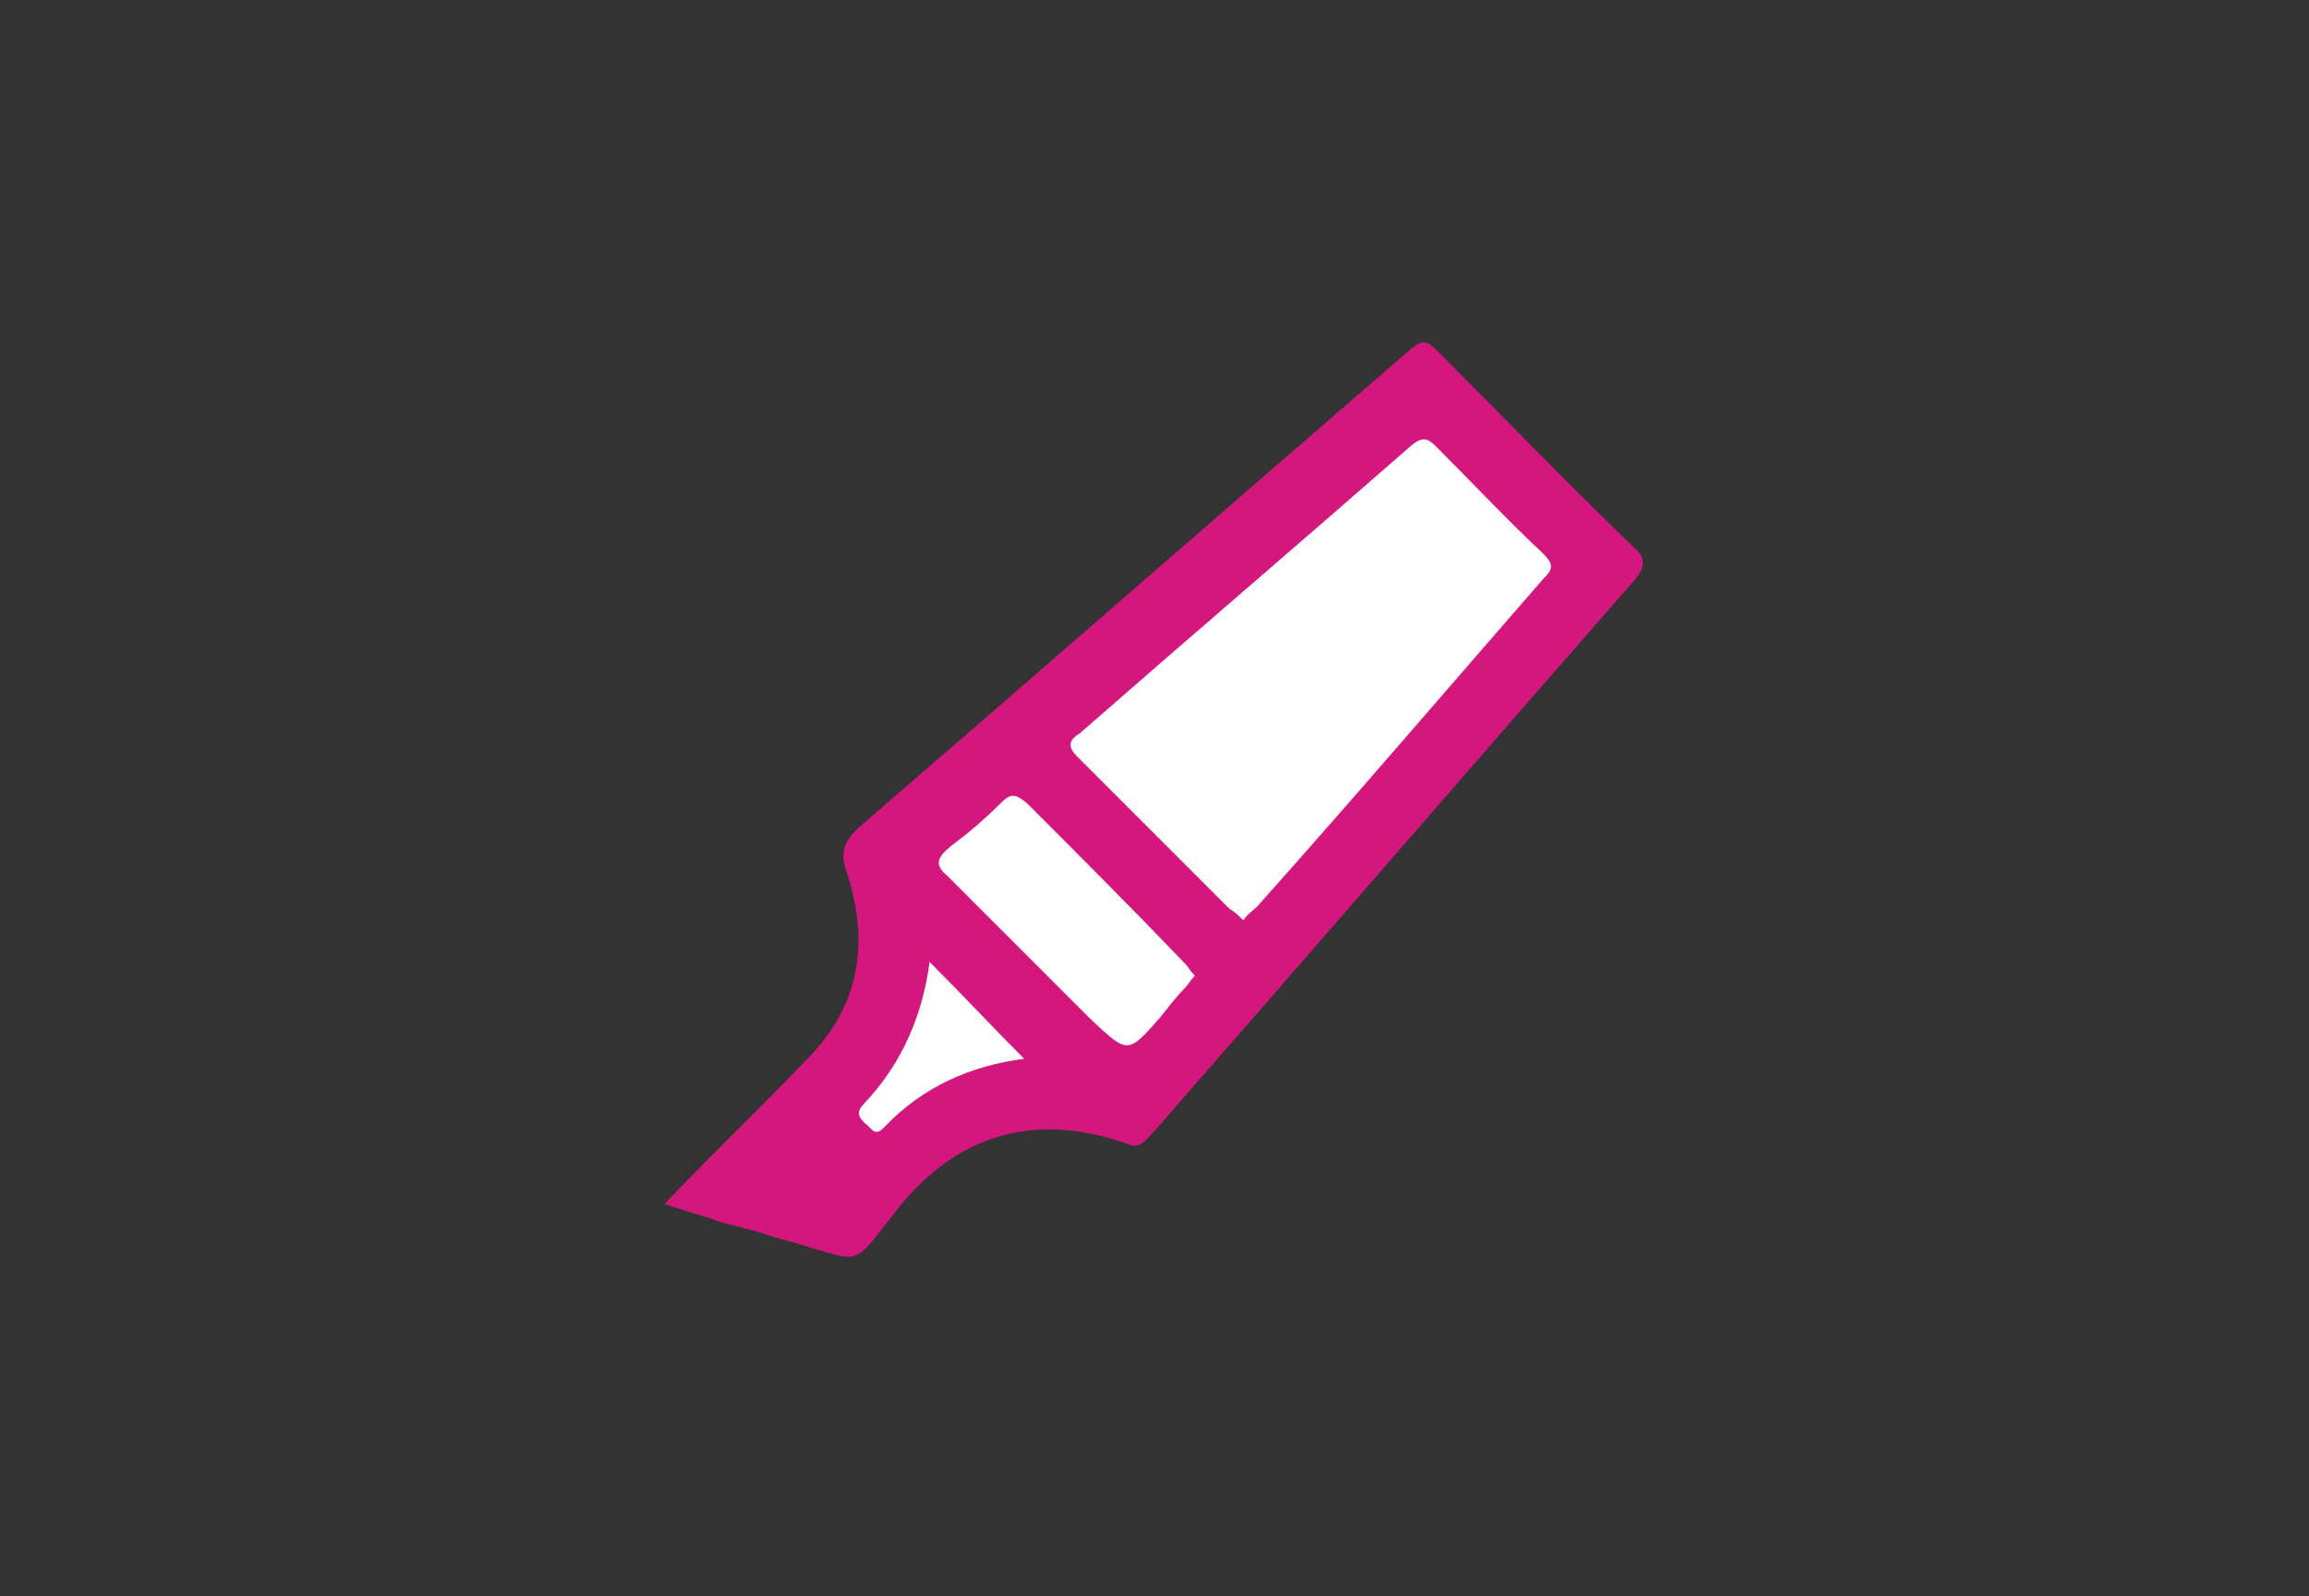
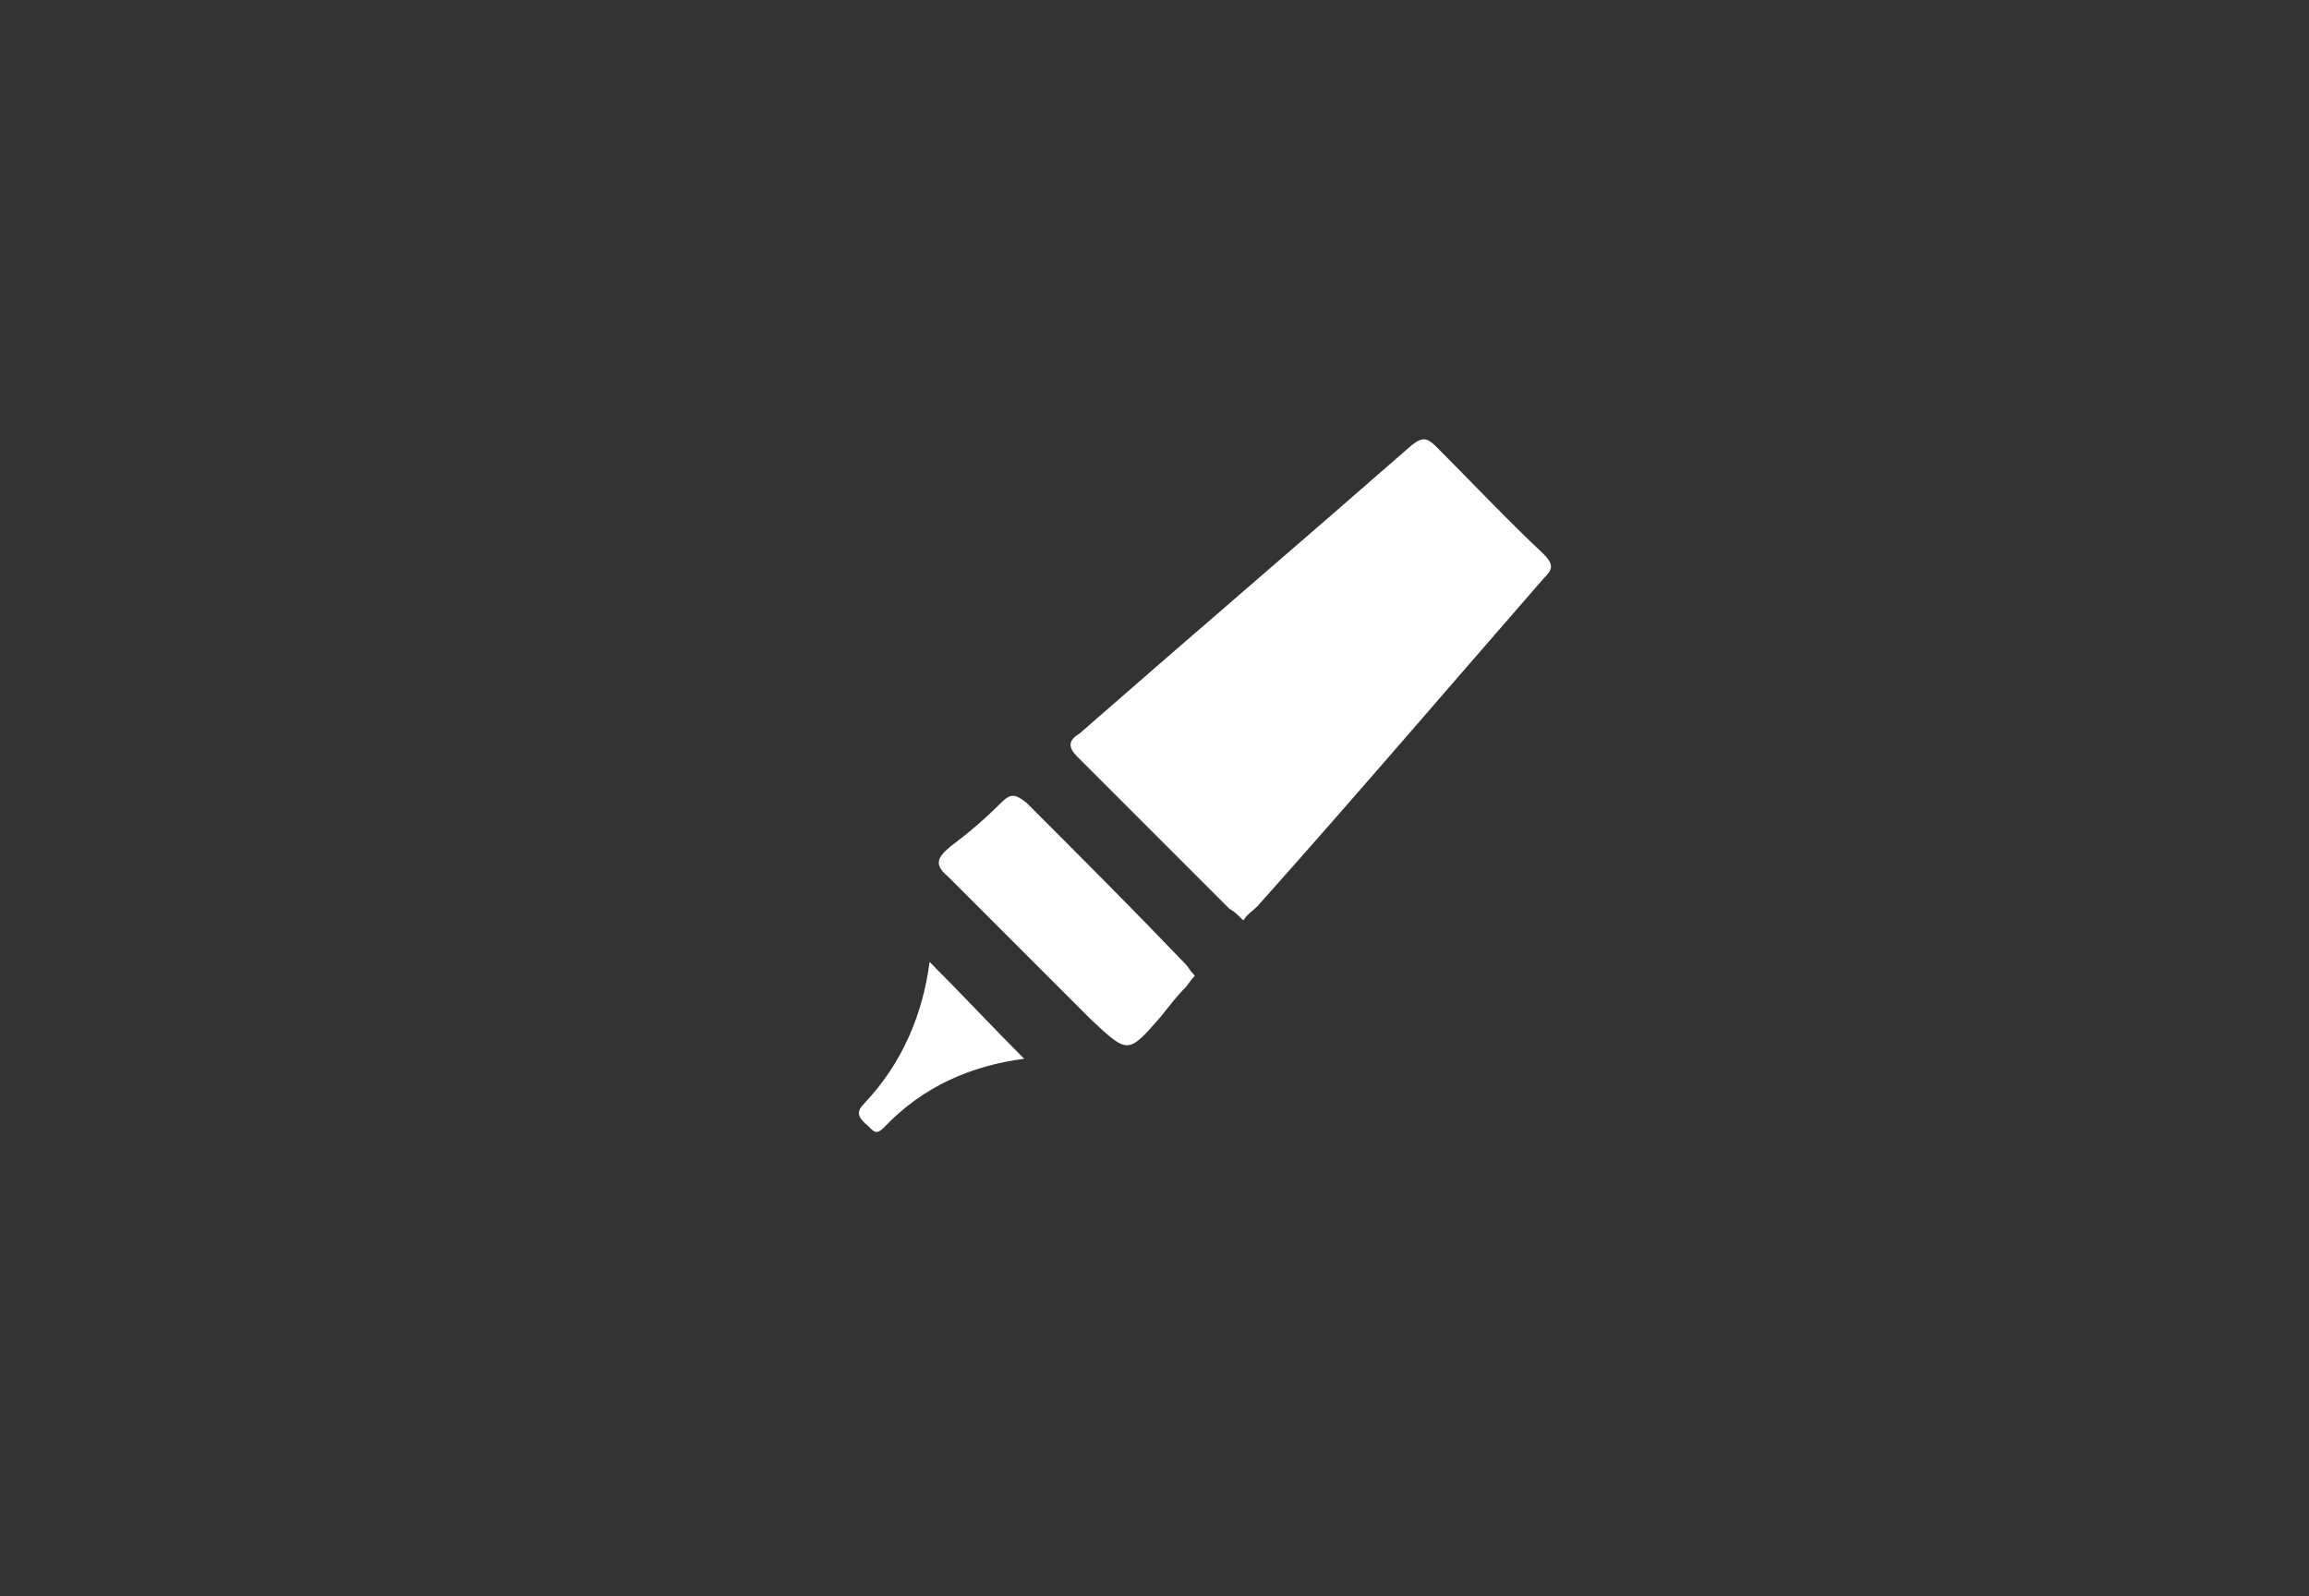
<svg xmlns="http://www.w3.org/2000/svg" version="1.1" id="Capa_1" x="0px" y="0px" viewBox="0 0 100.1 69.2" style="enable-background:new 0 0 100.1 69.2;" xml:space="preserve">
  <rect x="0" y="0" width="100.1" height="69.2" fill="#333333" stroke="none" />
  <style type="text/css">
	.st0{fill:#33B39E;}
	.st1{fill:none;stroke:#33B39E;stroke-width:4.266;stroke-miterlimit:10;}
	.st2{fill:none;stroke:#FECA00;stroke-width:5;stroke-linejoin:round;stroke-miterlimit:10;}
	.st3{fill:#FECA00;}
	.st4{fill:none;stroke:#EB5B4B;stroke-width:4;stroke-miterlimit:10;}
	.st5{fill:#D4177E;}
	.st6{fill:#FFFFFF;}
	.st7{fill:none;}
</style>
  <g>
-     <path class="st5" d="M28.8,52.2C30.9,50,33,48,35,45.9c2.3-2.3,2.7-5.1,1.7-8.1c-0.3-0.9-0.1-1.3,0.5-1.9c8-6.9,16-13.9,24-20.8   c0.5-0.4,0.7-0.3,1.1,0.1c2.8,2.8,5.6,5.7,8.5,8.5c0.6,0.5,0.5,0.9,0.1,1.4c-7,8-14,16.1-21,24.1c-0.3,0.3-0.5,0.6-1,0.4   c-3.9-1.4-7.3-0.5-9.9,2.7c-2.3,2.9-1.4,2.4-5.2,1.4c-0.9-0.3-1.7-0.5-2.5-0.7C30.5,52.7,29.7,52.5,28.8,52.2z" />
    <path class="st6" d="M53.9,39.9c-0.2-0.2-0.4-0.4-0.6-0.5c-2.2-2.2-4.4-4.4-6.6-6.6c-0.4-0.4-0.4-0.7,0.1-1   c4.8-4.2,9.6-8.3,14.4-12.5c0.5-0.4,0.7-0.3,1.1,0.1c1.5,1.5,3,3.1,4.6,4.6c0.5,0.5,0.4,0.7,0,1.1c-4.1,4.7-8.2,9.5-12.4,14.2   C54.3,39.5,54.1,39.6,53.9,39.9z" />
    <path class="st6" d="M51.8,42.3c-0.2,0.2-0.3,0.4-0.4,0.5c-0.4,0.4-0.7,0.8-1.1,1.3c-1.4,1.6-1.4,1.6-3,0.1   c-2.1-2.1-4.1-4.1-6.2-6.2c-0.6-0.5-0.5-0.8,0.1-1.3c0.8-0.6,1.5-1.2,2.2-1.9c0.4-0.4,0.6-0.4,1.1,0c2.3,2.3,4.6,4.6,6.9,7   C51.5,41.9,51.6,42.1,51.8,42.3z" />
    <path class="st6" d="M40.3,41.7c1.4,1.4,2.7,2.8,4.1,4.2c-2.3,0.3-4.4,1.2-6.1,3c-0.4,0.4-0.5,0-0.8-0.2c-0.3-0.3-0.4-0.5,0-0.9   C39.1,46.1,40,44,40.3,41.7z" />
  </g>
  <rect class="st7" width="100.1" height="69.2" />
</svg>